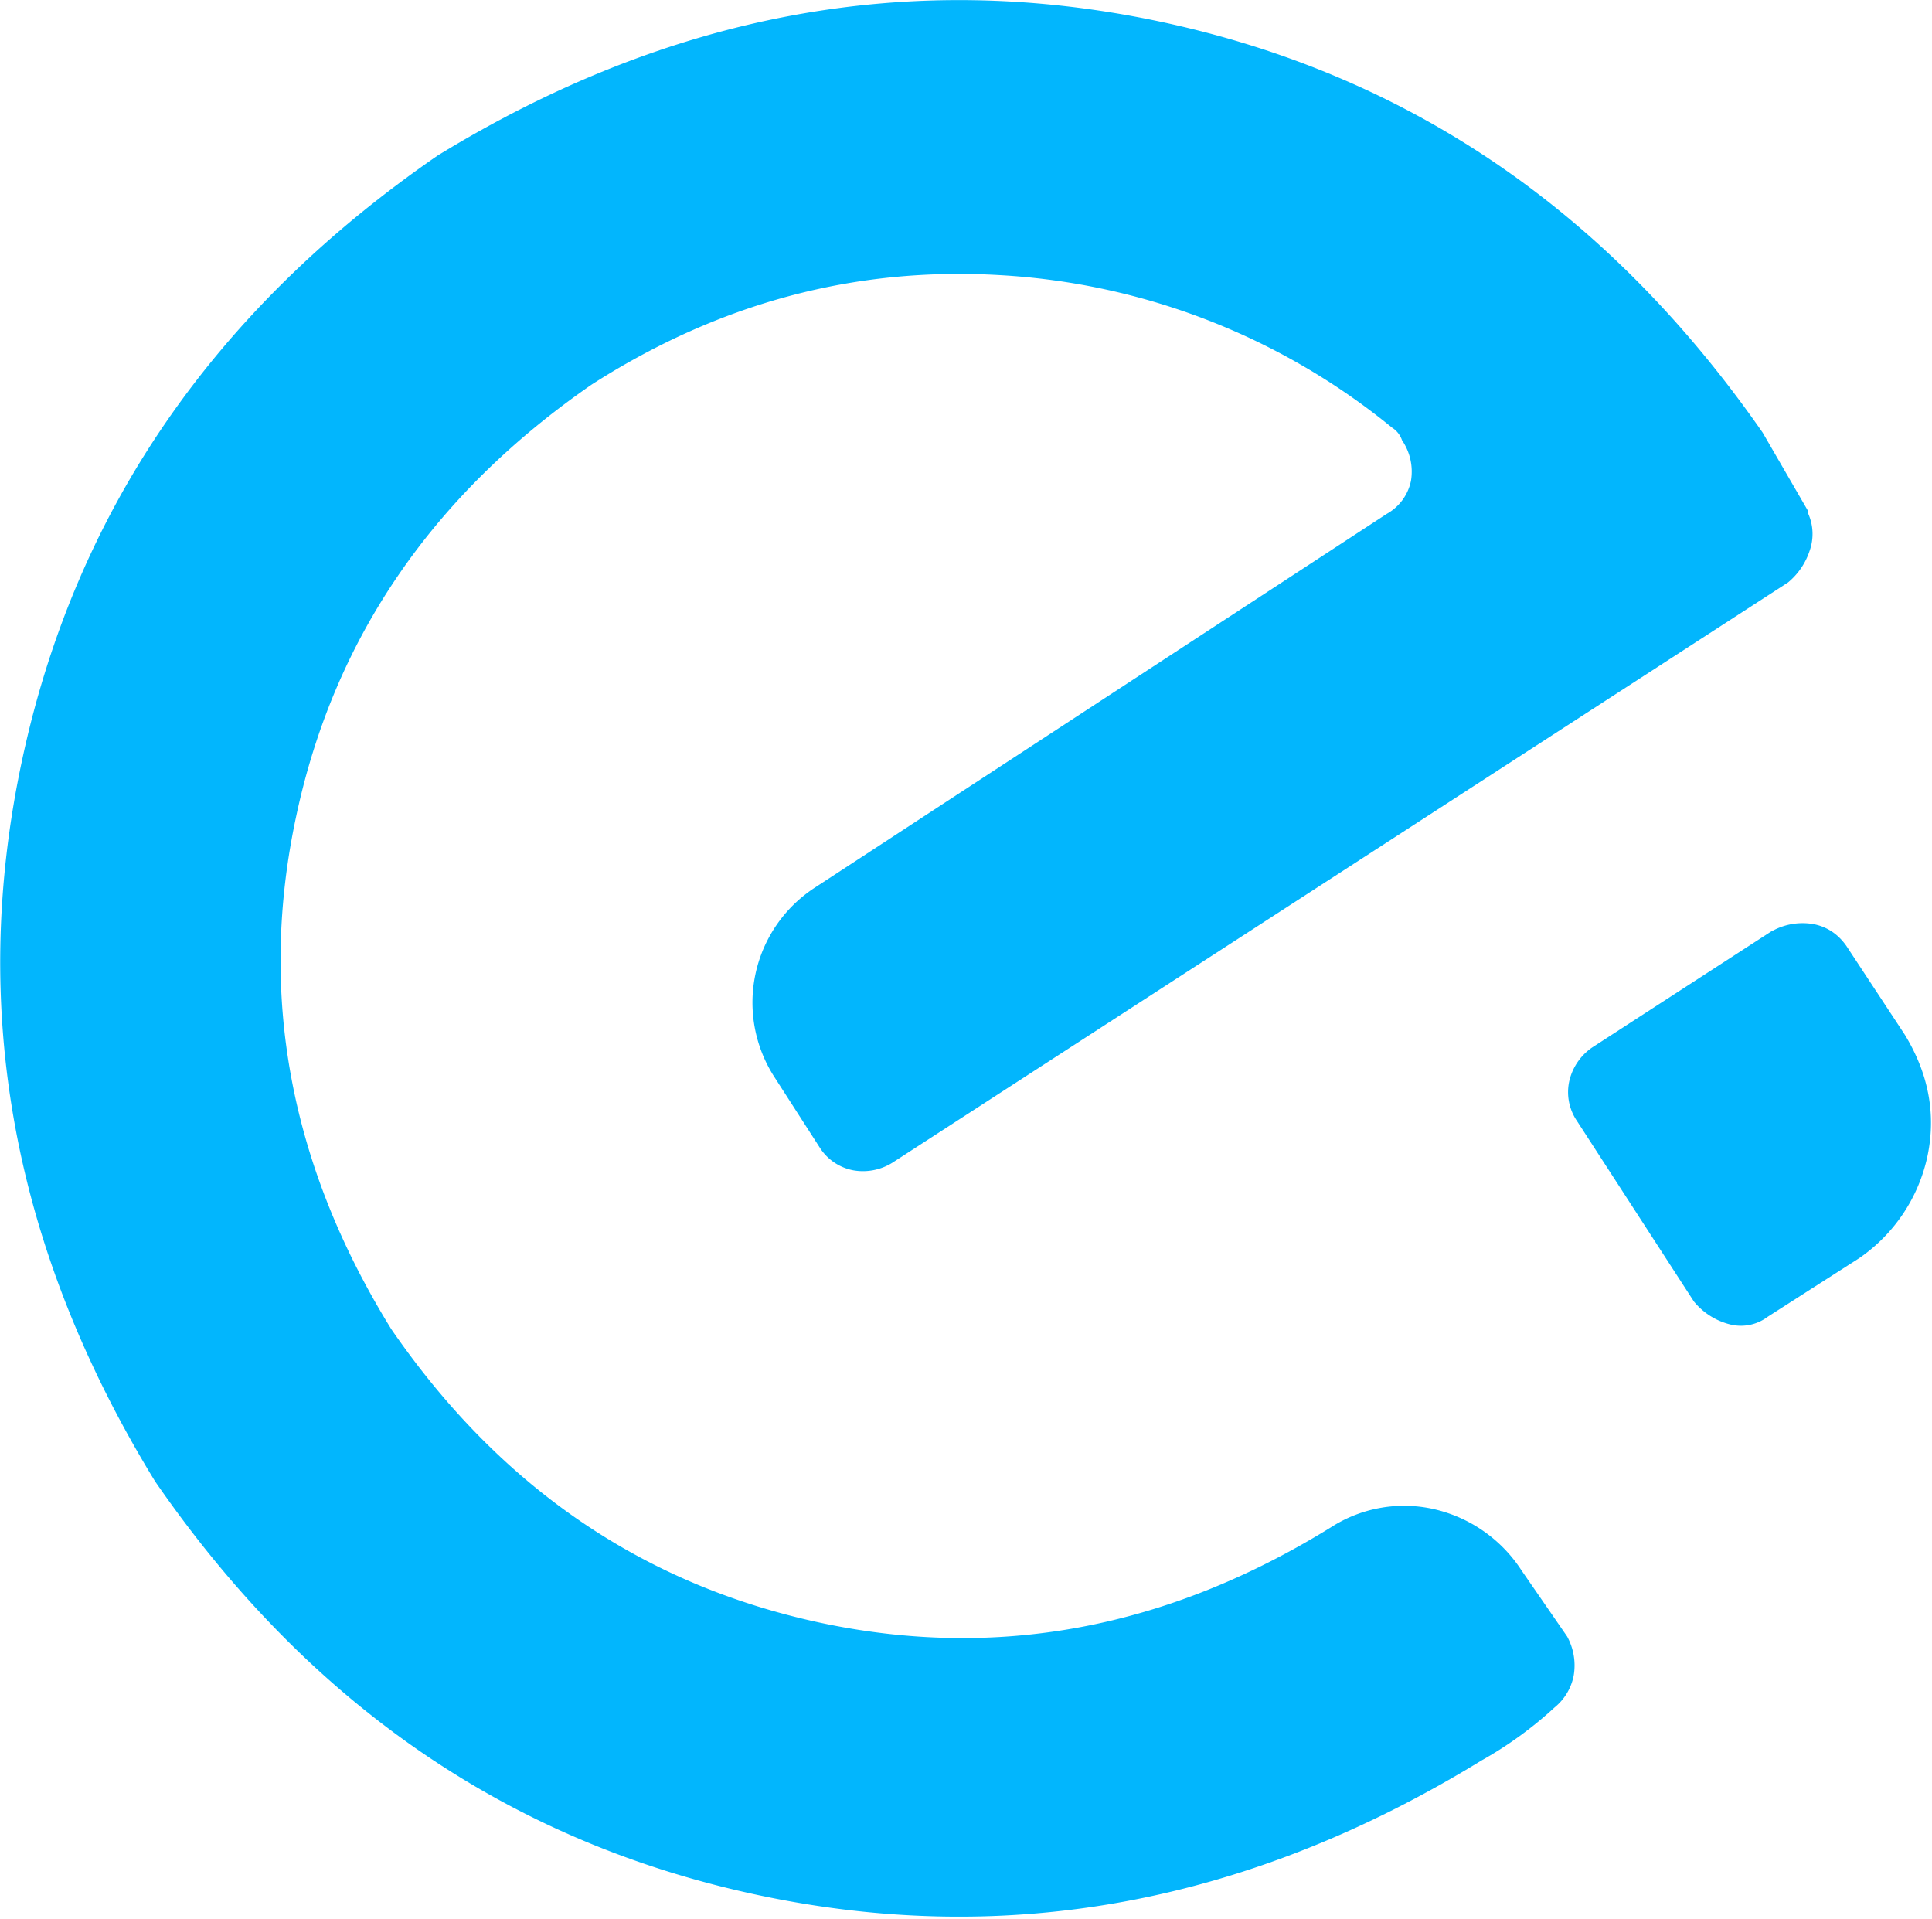
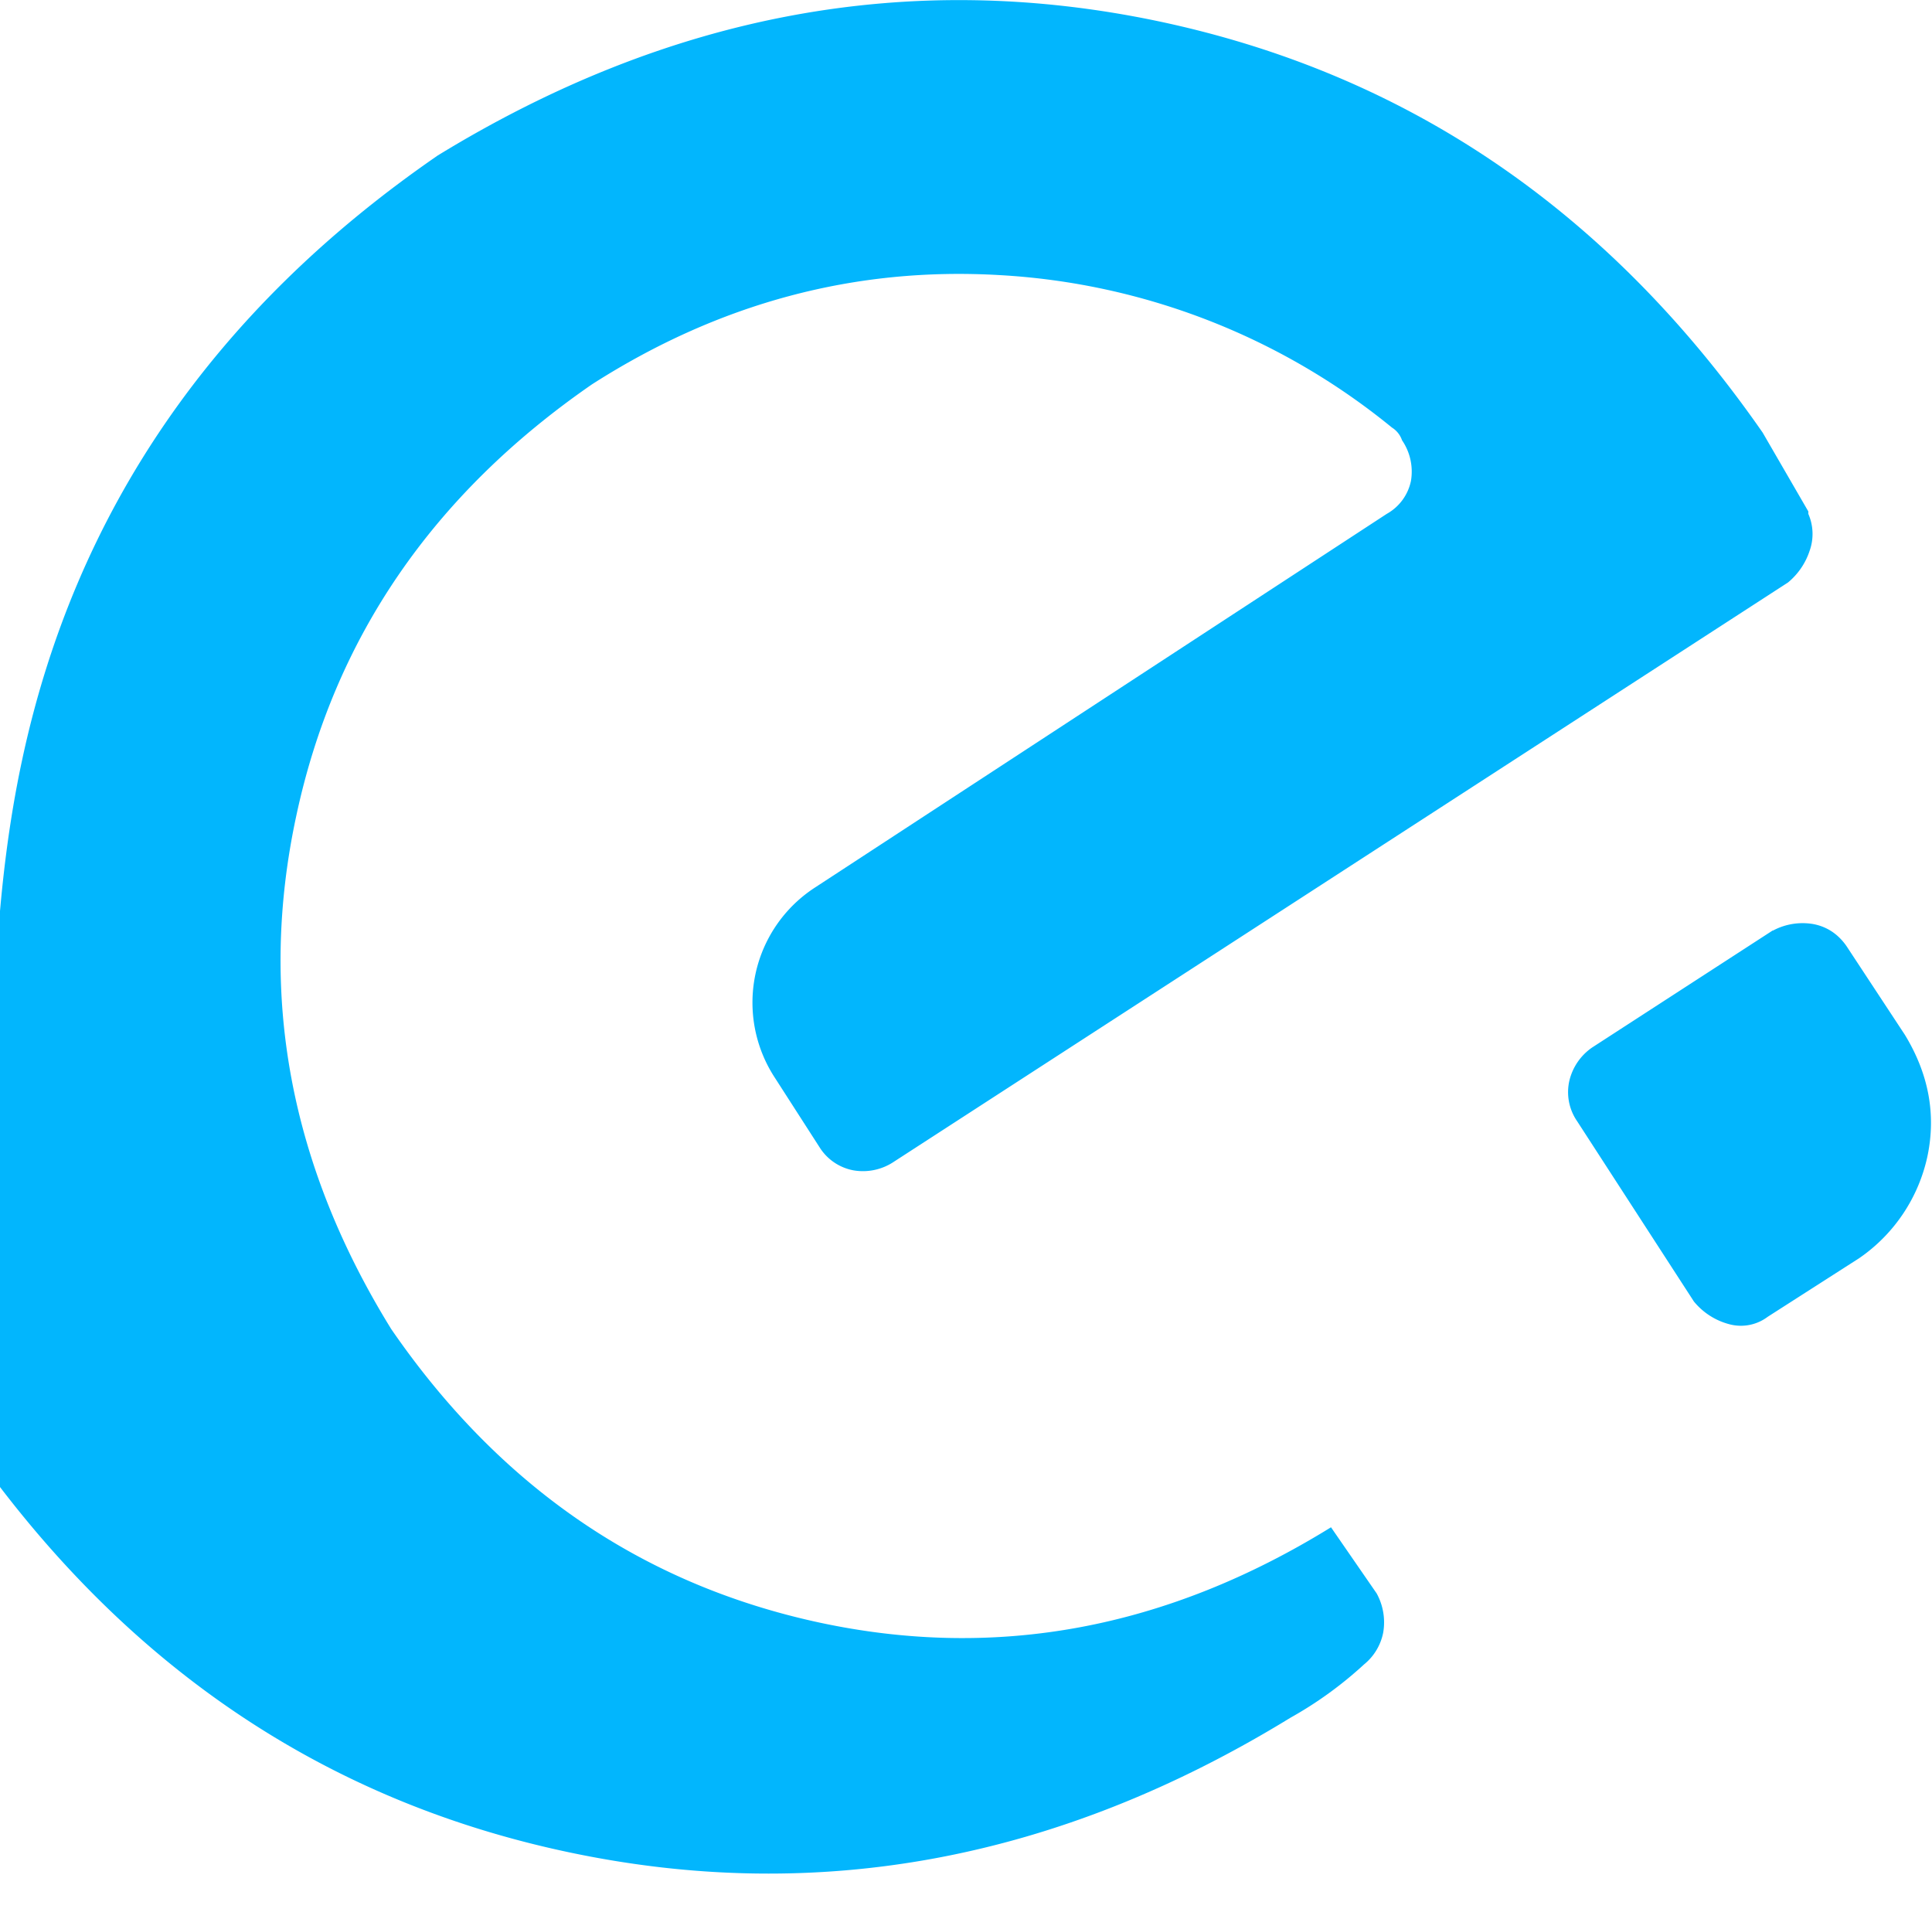
<svg xmlns="http://www.w3.org/2000/svg" t="1742503437206" class="icon" viewBox="0 0 1031 1024" version="1.1" p-id="6658" width="257.75" height="256">
-   <path d="M233.175 83.225C356.939 7.337 485.213-16.601 618.084 11.326c132.784 28.014 240.243 101.127 322.55 219.514l24.371 42.064v1.301a26.713 26.713 0 0 1 0.694 19.688 36.86 36.86 0 0 1-11.535 16.912l-477.016 309.02a29.662 29.662 0 0 1-21.683 4.683 27.233 27.233 0 0 1-17.606-11.535l-24.371-37.901a73.2 73.2 0 0 1 21.683-101.648l304.857-199.219a26.193 26.193 0 0 0 12.923-17.606 29.662 29.662 0 0 0-4.77-21.683 12.923 12.923 0 0 0-5.377-6.765 362.706 362.706 0 0 0-209.367-81.353c-77.277-4.51-149.783 14.918-217.519 58.283-84.996 58.716-137.641 135.559-157.849 230.442-20.382 94.883-3.469 186.123 50.737 273.72 57.849 84.042 133.911 136.166 228.361 156.548 94.449 20.295 185.429 3.382 273.113-50.824a72.073 72.073 0 0 1 55.507-9.54 75.889 75.889 0 0 1 46.14 32.524l24.371 35.299a32.09 32.09 0 0 1 3.469 20.989 29.055 29.055 0 0 1-10.234 16.912 207.112 207.112 0 0 1-39.289 28.448c-123.764 75.889-252.038 99.826-384.822 71.813-132.871-28.014-240.329-101.648-322.636-220.902C6.983 666.833-16.695 538.646 11.753 405.775 40.114 272.904 114.008 165.446 233.349 83.139z m712.922 413.356a33.565 33.565 0 0 1 21.683-3.469c7.112 1.388 13.01 5.204 17.52 11.622l31.223 47.441c12.663 20.815 16.652 42.238 12.142 64.354a88.552 88.552 0 0 1-36.6 54.9l-48.742 31.223a23.764 23.764 0 0 1-20.382 3.99 36.34 36.34 0 0 1-18.994-12.142l-62.359-96.271a27.32 27.32 0 0 1-4.076-21.683 29.922 29.922 0 0 1 12.142-17.606l96.357-62.446z" p-id="6659" fill="#02b6fd" />
+   <path d="M233.175 83.225C356.939 7.337 485.213-16.601 618.084 11.326c132.784 28.014 240.243 101.127 322.55 219.514l24.371 42.064v1.301a26.713 26.713 0 0 1 0.694 19.688 36.86 36.86 0 0 1-11.535 16.912l-477.016 309.02a29.662 29.662 0 0 1-21.683 4.683 27.233 27.233 0 0 1-17.606-11.535l-24.371-37.901a73.2 73.2 0 0 1 21.683-101.648l304.857-199.219a26.193 26.193 0 0 0 12.923-17.606 29.662 29.662 0 0 0-4.77-21.683 12.923 12.923 0 0 0-5.377-6.765 362.706 362.706 0 0 0-209.367-81.353c-77.277-4.51-149.783 14.918-217.519 58.283-84.996 58.716-137.641 135.559-157.849 230.442-20.382 94.883-3.469 186.123 50.737 273.72 57.849 84.042 133.911 136.166 228.361 156.548 94.449 20.295 185.429 3.382 273.113-50.824l24.371 35.299a32.09 32.09 0 0 1 3.469 20.989 29.055 29.055 0 0 1-10.234 16.912 207.112 207.112 0 0 1-39.289 28.448c-123.764 75.889-252.038 99.826-384.822 71.813-132.871-28.014-240.329-101.648-322.636-220.902C6.983 666.833-16.695 538.646 11.753 405.775 40.114 272.904 114.008 165.446 233.349 83.139z m712.922 413.356a33.565 33.565 0 0 1 21.683-3.469c7.112 1.388 13.01 5.204 17.52 11.622l31.223 47.441c12.663 20.815 16.652 42.238 12.142 64.354a88.552 88.552 0 0 1-36.6 54.9l-48.742 31.223a23.764 23.764 0 0 1-20.382 3.99 36.34 36.34 0 0 1-18.994-12.142l-62.359-96.271a27.32 27.32 0 0 1-4.076-21.683 29.922 29.922 0 0 1 12.142-17.606l96.357-62.446z" p-id="6659" fill="#02b6fd" />
</svg>